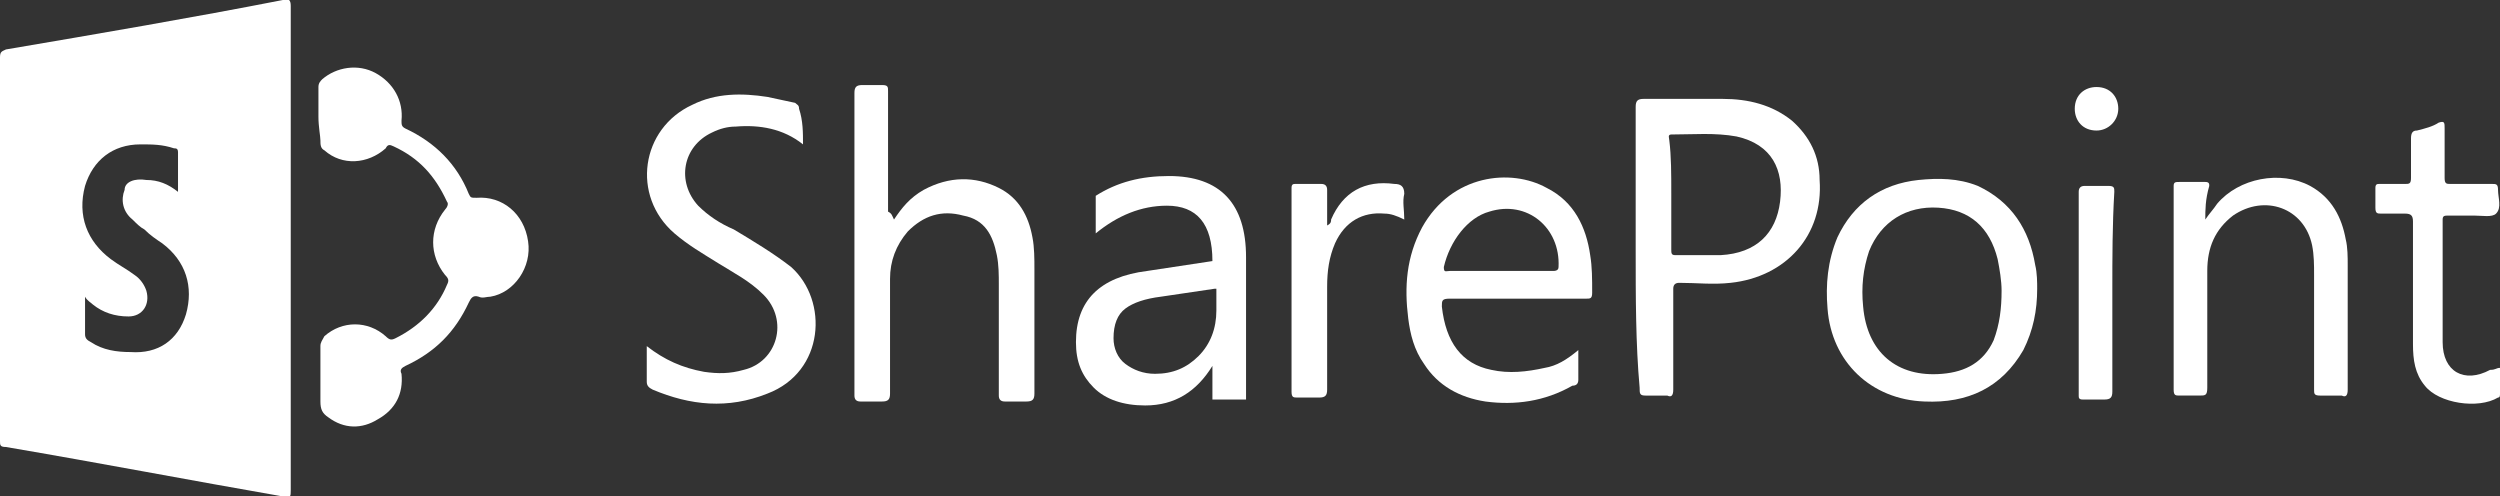
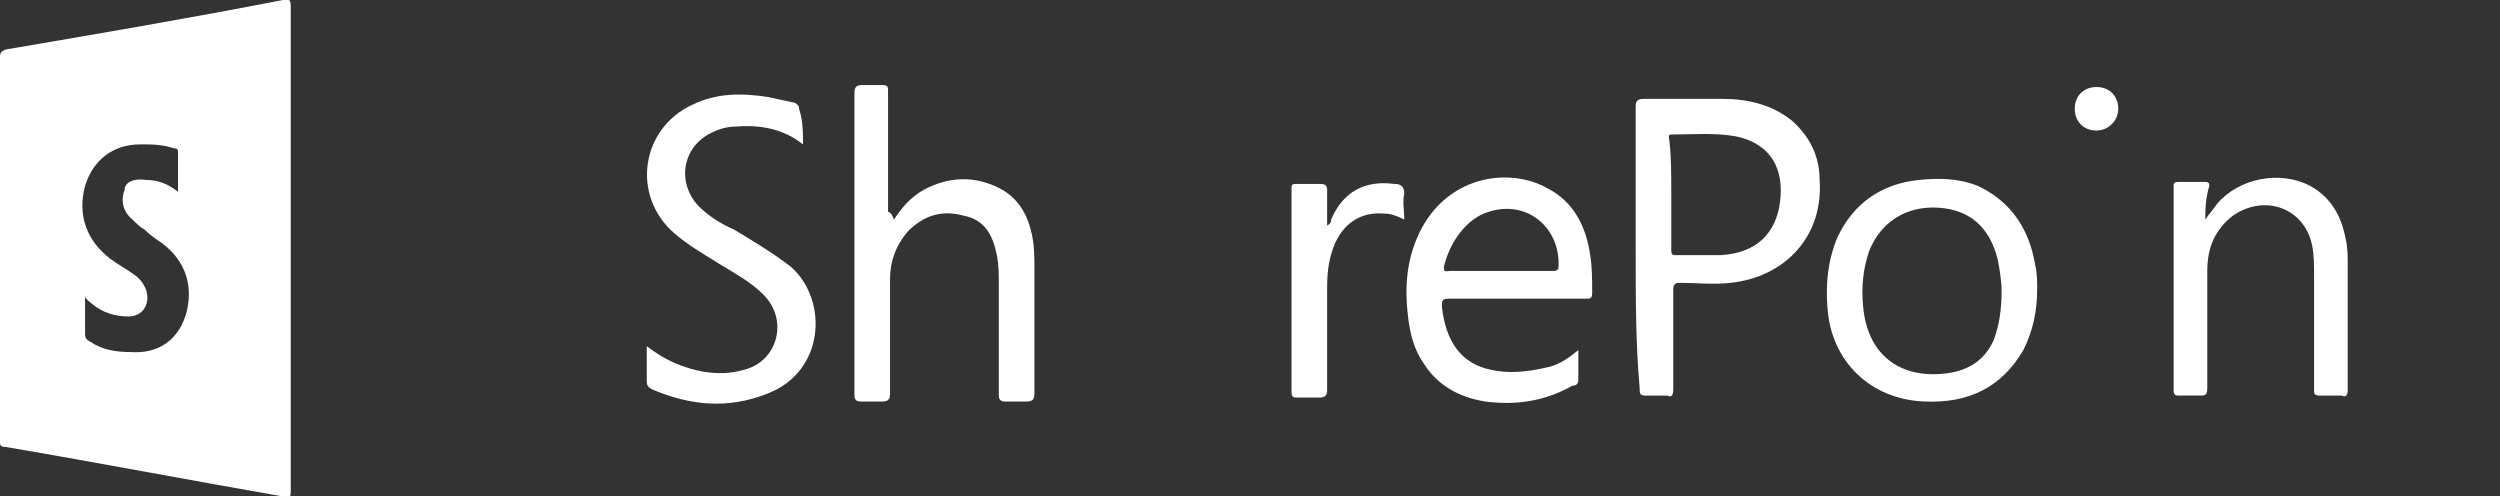
<svg xmlns="http://www.w3.org/2000/svg" version="1.1" id="Capa_1" x="0px" y="0px" viewBox="0 0 126.4 25.1" style="enable-background:new 0 0 126.4 25.1;" xml:space="preserve">
  <rect x="0" y="0" width="126.4" height="25.1" fill="#333333" stroke="none" />
  <style type="text/css">
	.st0{fill:#FFFFFF;}
</style>
  <g>
    <path class="st0" d="M14.7,12.6c0,4.1,0,8.1,0,12.2c0,0.3,0,0.4-0.4,0.3C9.7,24.3,5,23.4,0.3,22.6C0,22.6,0,22.5,0,22.3   C0,15.8,0,9.3,0,2.9c0-0.3,0.1-0.3,0.3-0.4C5,1.7,9.7,0.9,14.3,0c0.3-0.1,0.4,0,0.4,0.3C14.7,4.4,14.7,8.5,14.7,12.6z M9,9.7   c0-0.7,0-1.4,0-2c0-0.2-0.1-0.2-0.2-0.2C8.2,7.3,7.7,7.3,7.1,7.3C5.7,7.3,4.7,8.1,4.3,9.4c-0.4,1.5,0.1,2.8,1.3,3.7   c0.4,0.3,0.8,0.5,1.2,0.8c0.3,0.2,0.5,0.5,0.6,0.8c0.2,0.7-0.2,1.3-0.9,1.3c-0.7,0-1.3-0.2-1.8-0.6c-0.1-0.1-0.3-0.2-0.4-0.4   c0,0.7,0,1.3,0,1.9c0,0.2,0.1,0.3,0.3,0.4c0.6,0.4,1.3,0.5,2,0.5c1.4,0.1,2.4-0.6,2.8-1.9c0.4-1.4,0-2.7-1.2-3.6   c-0.3-0.2-0.6-0.4-0.9-0.7c-0.2-0.1-0.4-0.3-0.6-0.5c-0.5-0.4-0.6-1-0.4-1.5C6.3,9.2,6.8,9,7.4,9.1C8,9.1,8.5,9.3,9,9.7z" />
  </g>
  <g>
-     <path class="st0" d="M16.1,5.9c0-0.5,0-1,0-1.5c0-0.2,0.1-0.3,0.2-0.4c0.7-0.6,1.8-0.8,2.7-0.3c0.9,0.5,1.4,1.4,1.3,2.4   c0,0.2,0,0.3,0.2,0.4c1.5,0.7,2.6,1.8,3.2,3.3c0.1,0.2,0.1,0.2,0.4,0.2c1.3-0.1,2.4,0.8,2.6,2.2c0.2,1.3-0.7,2.6-1.9,2.8   c-0.2,0-0.4,0.1-0.6,0c-0.3-0.1-0.4,0.1-0.5,0.3c-0.7,1.5-1.7,2.5-3.2,3.2c-0.2,0.1-0.3,0.2-0.2,0.4c0.1,1-0.3,1.8-1.2,2.3   c-0.8,0.5-1.7,0.5-2.5-0.1c-0.3-0.2-0.4-0.4-0.4-0.8c0-0.9,0-1.9,0-2.8c0-0.2,0.1-0.3,0.2-0.5c0.9-0.8,2.2-0.8,3.1,0   c0.2,0.2,0.3,0.2,0.5,0.1c1.2-0.6,2.1-1.5,2.6-2.7c0.1-0.2,0.1-0.3-0.1-0.5c-0.8-1-0.8-2.3,0-3.3c0.1-0.1,0.2-0.3,0.1-0.4   c-0.6-1.3-1.4-2.2-2.7-2.8c-0.2-0.1-0.3-0.1-0.4,0.1c-0.9,0.8-2.2,0.9-3.1,0.1c-0.2-0.1-0.2-0.3-0.2-0.5   C16.2,6.9,16.1,6.4,16.1,5.9z" />
-   </g>
+     </g>
  <g>
    <path class="st0" d="M82.7,12.6c0-2.4,0-4.8,0-7.2c0-0.3,0.1-0.4,0.4-0.4c1.3,0,2.6,0,4,0c1.3,0,2.5,0.3,3.5,1.1   c0.9,0.8,1.4,1.8,1.4,3c0.2,2.8-1.7,4.9-4.5,5.2c-0.9,0.1-1.7,0-2.6,0c-0.2,0-0.3,0.1-0.3,0.3c0,1.7,0,3.4,0,5.1   c0,0.3-0.1,0.4-0.3,0.3c-0.4,0-0.7,0-1.1,0c-0.3,0-0.3-0.1-0.3-0.4C82.7,17.4,82.7,15,82.7,12.6z M84.5,9.8c0,0.9,0,1.9,0,2.8   c0,0.2,0,0.3,0.2,0.3c0.8,0,1.5,0,2.3,0c1.8-0.1,2.8-1.1,3-2.7c0.2-1.6-0.4-2.9-2.2-3.3c-1.1-0.2-2.2-0.1-3.3-0.1   c-0.2,0-0.1,0.2-0.1,0.3C84.5,7.9,84.5,8.8,84.5,9.8z" />
  </g>
  <g>
    <path class="st0" d="M45.2,11.1c0.4-0.6,0.8-1.1,1.5-1.5c1.3-0.7,2.6-0.7,3.8-0.1c1,0.5,1.5,1.4,1.7,2.5c0.1,0.5,0.1,1.1,0.1,1.6   c0,2.1,0,4.2,0,6.3c0,0.3-0.1,0.4-0.4,0.4c-0.4,0-0.7,0-1.1,0c-0.2,0-0.3-0.1-0.3-0.3c0-1.9,0-3.7,0-5.6c0-0.5,0-1-0.1-1.5   c-0.2-1-0.6-1.8-1.7-2c-1.1-0.3-2,0-2.8,0.8c-0.6,0.7-0.9,1.5-0.9,2.4c0,1.9,0,3.9,0,5.8c0,0.3-0.1,0.4-0.4,0.4c-0.4,0-0.7,0-1.1,0   c-0.2,0-0.3-0.1-0.3-0.3c0-0.9,0-1.7,0-2.6c0-4.2,0-8.5,0-12.7c0-0.3,0.1-0.4,0.4-0.4c0.3,0,0.7,0,1,0c0.3,0,0.3,0.1,0.3,0.3   c0,2,0,4.1,0,6.1C45.1,10.8,45.1,10.9,45.2,11.1z" />
  </g>
  <g>
    <path class="st0" d="M40.6,7.3c-1-0.8-2.2-1-3.4-0.9c-0.4,0-0.8,0.1-1.2,0.3c-1.5,0.7-1.8,2.5-0.7,3.7c0.5,0.5,1.1,0.9,1.8,1.2   c1,0.6,2,1.2,2.9,1.9c1.9,1.7,1.7,5.3-1.2,6.4c-2,0.8-3.9,0.6-5.8-0.2c-0.2-0.1-0.3-0.2-0.3-0.4c0-0.6,0-1.2,0-1.8   c0.9,0.7,1.8,1.1,2.9,1.3c0.7,0.1,1.3,0.1,2-0.1c1.7-0.4,2.3-2.5,1-3.8c-0.7-0.7-1.5-1.1-2.3-1.6c-0.8-0.5-1.5-0.9-2.2-1.5   c-2.2-1.9-1.7-5.3,0.9-6.5c1.2-0.6,2.5-0.6,3.8-0.4c0.5,0.1,0.9,0.2,1.4,0.3c0.1,0.1,0.2,0.1,0.2,0.3C40.6,6.1,40.6,6.7,40.6,7.3z" />
  </g>
  <g>
    <path class="st0" d="M79.8,17.7c0,0.5,0,1,0,1.5c0,0.2-0.1,0.3-0.3,0.3c-1.4,0.8-2.9,1-4.4,0.8c-1.3-0.2-2.4-0.8-3.1-1.9   c-0.5-0.7-0.7-1.5-0.8-2.3c-0.2-1.6-0.1-3.1,0.7-4.6c1.5-2.7,4.5-3,6.3-2c1.4,0.7,2,2,2.2,3.4c0.1,0.6,0.1,1.2,0.1,1.9   c0,0.3-0.1,0.3-0.3,0.3c-2.3,0-4.6,0-6.9,0c-0.4,0-0.4,0.1-0.4,0.4c0.2,1.8,1,2.9,2.5,3.2c0.9,0.2,1.8,0.1,2.7-0.1   C78.7,18.5,79.2,18.2,79.8,17.7z M75.9,13.7c0.9,0,1.7,0,2.6,0c0.1,0,0.3,0,0.3-0.2c0.1-2-1.6-3.4-3.5-2.8c-1.1,0.3-2,1.5-2.3,2.8   c0,0.3,0.1,0.2,0.3,0.2C74.1,13.7,75,13.7,75.9,13.7z" />
  </g>
  <g>
    <path class="st0" d="M111.5,11.1c0.2-0.3,0.4-0.5,0.6-0.8c1.1-1.3,3.2-1.7,4.7-0.9c1.1,0.6,1.6,1.6,1.8,2.7   c0.1,0.4,0.1,0.9,0.1,1.3c0,2.1,0,4.2,0,6.3c0,0.3-0.1,0.4-0.3,0.3c-0.4,0-0.7,0-1.1,0c-0.3,0-0.3-0.1-0.3-0.3c0-1.9,0-3.9,0-5.8   c0-0.5,0-1-0.1-1.5c-0.4-1.9-2.4-2.6-4-1.5c-0.9,0.7-1.3,1.6-1.3,2.8c0,2,0,3.9,0,5.9c0,0.4-0.1,0.4-0.4,0.4c-0.3,0-0.7,0-1,0   c-0.2,0-0.3,0-0.3-0.3c0-3.4,0-6.9,0-10.3c0-0.2,0.1-0.2,0.3-0.2c0.4,0,0.8,0,1.3,0c0.2,0,0.2,0.1,0.2,0.2   C111.5,10.1,111.5,10.6,111.5,11.1z" />
  </g>
  <g>
-     <path class="st0" d="M126.4,18.6c0,0.5,0,0.9,0,1.3c0,0.1,0,0.2-0.1,0.2c-1,0.6-3,0.3-3.7-0.6c-0.5-0.6-0.6-1.3-0.6-2.1   c0-2.1,0-4.1,0-6.2c0-0.3-0.1-0.4-0.4-0.4c-0.4,0-0.8,0-1.2,0c-0.2,0-0.3,0-0.3-0.3c0-0.3,0-0.7,0-1c0-0.2,0.1-0.2,0.2-0.2   c0.4,0,0.9,0,1.3,0c0.2,0,0.3,0,0.3-0.3c0-0.7,0-1.3,0-2c0-0.3,0.1-0.4,0.3-0.4c0.4-0.1,0.8-0.2,1.1-0.4c0.3-0.1,0.3,0,0.3,0.3   c0,0.8,0,1.7,0,2.5c0,0.3,0.1,0.3,0.3,0.3c0.7,0,1.4,0,2.1,0c0.2,0,0.3,0,0.3,0.3c0,0.4,0.2,0.9-0.1,1.2c-0.2,0.2-0.7,0.1-1.1,0.1   c-0.4,0-0.8,0-1.3,0c-0.2,0-0.3,0-0.3,0.2c0,2.1,0,4.1,0,6.2c0,1.5,1.1,2.1,2.4,1.4C126.2,18.7,126.2,18.6,126.4,18.6z" />
-   </g>
+     </g>
  <g>
    <path class="st0" d="M71,11.1c-0.4-0.2-0.7-0.3-1-0.3c-1.1-0.1-2,0.4-2.5,1.5c-0.3,0.7-0.4,1.4-0.4,2.2c0,1.7,0,3.5,0,5.2   c0,0.3-0.1,0.4-0.4,0.4c-0.4,0-0.7,0-1.1,0c-0.2,0-0.3,0-0.3-0.3c0-3.4,0-6.9,0-10.3c0-0.2,0.1-0.2,0.2-0.2c0.4,0,0.8,0,1.3,0   c0.2,0,0.3,0.1,0.3,0.3c0,0.6,0,1.1,0,1.8c0.2-0.1,0.2-0.2,0.2-0.3c0.6-1.4,1.7-2,3.2-1.8c0.3,0,0.5,0.1,0.5,0.5   C70.9,10.2,71,10.6,71,11.1z" />
  </g>
  <g>
-     <path class="st0" d="M106.8,14.7c0,1.7,0,3.4,0,5.1c0,0.3-0.1,0.4-0.4,0.4c-0.4,0-0.8,0-1.1,0c-0.2,0-0.2-0.1-0.2-0.2   c0-3.4,0-6.9,0-10.3c0-0.2,0.1-0.3,0.3-0.3c0.4,0,0.8,0,1.2,0c0.3,0,0.3,0.1,0.3,0.3C106.8,11.4,106.8,13,106.8,14.7z" />
-   </g>
+     </g>
  <g>
    <path class="st0" d="M106,6.6c-0.7,0-1.1-0.5-1.1-1.1c0-0.7,0.5-1.1,1.1-1.1c0.7,0,1.1,0.5,1.1,1.1C107.1,6.1,106.6,6.6,106,6.6z" />
  </g>
  <g>
    <path class="st0" d="M102.9,13.4c-0.3-1.8-1.2-3.2-2.9-4c-1-0.4-2-0.4-3-0.3c-1.9,0.2-3.3,1.2-4.1,2.9c-0.5,1.2-0.6,2.4-0.5,3.6   c0.2,2.7,2.2,4.6,4.9,4.7c2.2,0.1,3.9-0.7,5-2.6c0.5-1,0.7-2,0.7-3.1C103,14.3,103,13.8,102.9,13.4z M100.8,17.2   c-0.5,1.1-1.4,1.6-2.6,1.7c-2.3,0.2-3.8-1.1-4-3.4c-0.1-1,0-1.9,0.3-2.8c0.6-1.5,1.9-2.3,3.5-2.2c1.6,0.1,2.6,1,3,2.6   c0.1,0.5,0.2,1.1,0.2,1.6C101.2,15.6,101.1,16.4,100.8,17.2z" />
  </g>
  <g>
-     <path class="st0" d="M63.1,20.2h-1.8v-1.7h0c-0.8,1.3-1.9,2-3.4,2c-1.1,0-2-0.3-2.6-0.9c-0.6-0.6-0.9-1.3-0.9-2.3   c0-2.1,1.2-3.3,3.6-3.6l3.3-0.5c0-1.9-0.8-2.8-2.3-2.8c-1.3,0-2.5,0.5-3.6,1.4V9.9c1.1-0.7,2.3-1,3.7-1c2.6,0,3.9,1.4,3.9,4.1V20.2   z M61.4,14.6L58.7,15c-0.8,0.1-1.4,0.3-1.8,0.6c-0.4,0.3-0.6,0.8-0.6,1.5c0,0.5,0.2,1,0.6,1.3c0.4,0.3,0.9,0.5,1.5,0.5   c0.9,0,1.6-0.3,2.2-0.9s0.9-1.4,0.9-2.3V14.6z" />
-   </g>
+     </g>
</svg>